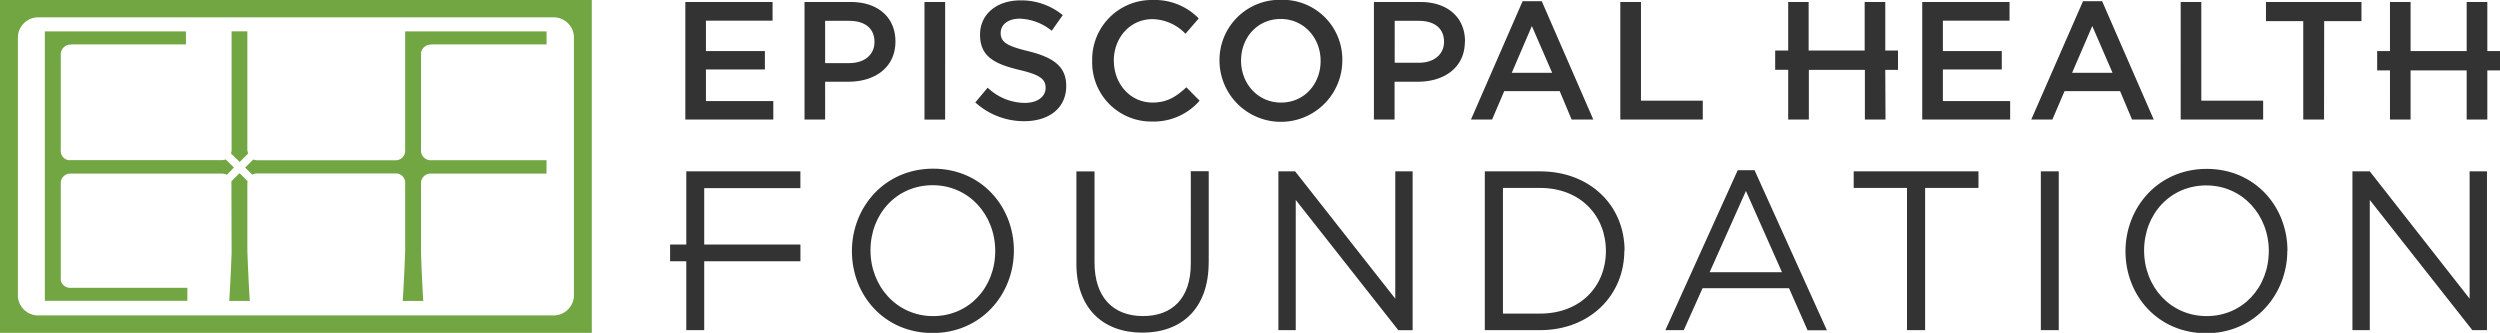
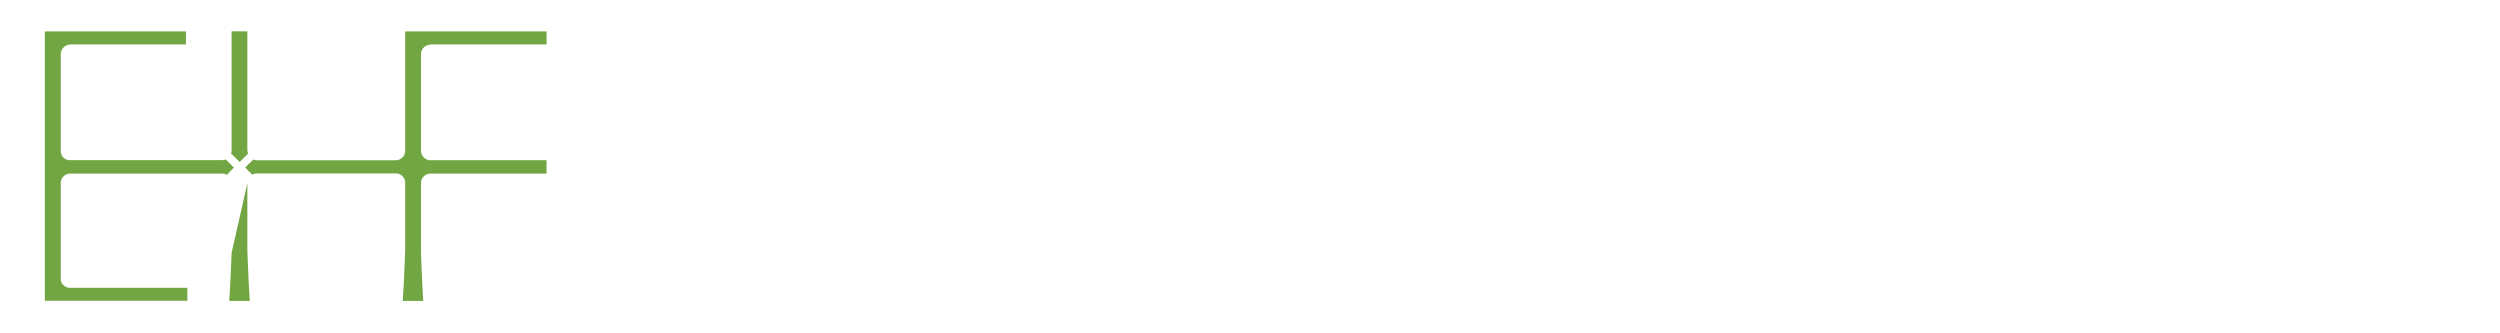
<svg xmlns="http://www.w3.org/2000/svg" viewBox="0 0 576 76.7">
  <defs>
    <style>.cls-1{fill:#71a642;}.cls-2{fill:#333;}</style>
  </defs>
  <g id="Layer_2" data-name="Layer 2">
    <g id="Layer_1-2" data-name="Layer 1">
-       <path class="cls-1" d="M53.36,58.28c-.25,6.77-.54,11.06-.54,11.06h4.73s-.31-4.53-.56-11.63V43.06c0-.08,0-.15,0-.24v-.56a3.4,3.4,0,0,1,.07-.49l-1.87-1.88-1.87,1.87c0,.05,0,.1,0,.15Zm.53-19.68L52,36.73a2.23,2.23,0,0,1-.74.17H15.74A2.15,2.15,0,0,1,14,34.66v-.57a1.77,1.77,0,0,1,0-.23h0V12.6a2.24,2.24,0,0,1,2.6-2.3l-.3-.07H42.84v-3H10.33V69.31H43.17v-3H16.29l.1,0A2.22,2.22,0,0,1,14,64.6V43.06a1.77,1.77,0,0,1,0-.23v-.57A2.18,2.18,0,0,1,16.08,40h35.2a2.55,2.55,0,0,1,1,.27Zm3.1-4V34c0-.08,0-.15,0-.23V7.22H53.36V33.83h0a1,1,0,0,0,0,.17v.66a3.36,3.36,0,0,1-.13.7l2,1.95,1.94-1.94A3.22,3.22,0,0,1,57,34.6m68.93-24.37v-3H93.35V33.83h0c0,.06,0,.11,0,.17v.66a2.17,2.17,0,0,1-2.08,2.26H59.51a2.67,2.67,0,0,1-1.16-.16L56.48,38.6l1.64,1.64a2.5,2.5,0,0,1,1-.28H91.27a2.14,2.14,0,0,1,2.08,1.95V57.79c-.25,7.05-.56,11.55-.56,11.55h4.73S97.23,65,97,58.2V43.06c0-.08,0-.16,0-.24v-.56A2.18,2.18,0,0,1,99.09,40h26.83V36.91H99.49A2.23,2.23,0,0,1,97,34.6V34a1.77,1.77,0,0,1,0-.23V12.22a2.22,2.22,0,0,1,2.48-1.91l-.4-.08Z" />
-       <path class="cls-1" d="M8.56,4H127.82a4.69,4.69,0,0,1,4.41,4.35V68.31a4.7,4.7,0,0,1-4.41,4.36H8.52a4.69,4.69,0,0,1-4.4-4.3V8.48h0A4.69,4.69,0,0,1,8.56,4M136.35,0H0V76.7H136.35Z" />
-       <path class="cls-2" d="M162.25,60.19h22.17V56.34H162.25v-13h22.16V39.48H158.12V56.34h-3.73v3.85h3.73V76.07h4.13Zm67.05-2.36c0,8.36-6,15-14.31,15s-14.43-6.8-14.43-15.16,6-15,14.32-15,14.42,6.79,14.42,15.16m4.3-.11c0-10.14-7.49-18.86-18.61-18.86s-18.71,8.83-18.71,19,7.47,18.87,18.6,18.87,18.72-8.84,18.72-19m44.89,2.72v-21h-4.13V60.75c0,8-4.29,12.07-11,12.07-7,0-11.18-4.44-11.18-12.33v-21H248V60.75c0,10.35,6.18,15.89,15.21,15.89s15.27-5.54,15.27-16.2m43.69,15.63h3.3V39.48h-4V68.81L298.4,39.48h-3.86V76.07h4v-30ZM370,57.83c0,8.15-5.9,14.42-15.15,14.42h-8.57V43.3h8.57c9.25,0,15.15,6.37,15.15,14.53m4.3-.11c0-10.35-7.95-18.24-19.45-18.24H342.1V76.07h12.7c11.5,0,19.45-8,19.45-18.35m36.32,5H393.9L402.26,44Zm5.9,13.38h4.45L404.25,39.22h-3.88L383.7,76.07h4.24l4.33-9.67h19.92ZM443.55,43.3h12.29V39.48H427.09V43.3h12.28V76.07h4.18Zm26.66,32.77h4.13V39.48h-4.13Zm52.52-18.24c0,8.36-6,15-14.32,15S494,66.08,494,57.72s6-15,14.32-15,14.42,6.79,14.42,15.16m4.29-.11c0-10.14-7.47-18.86-18.61-18.86s-18.71,8.83-18.71,19,7.47,18.87,18.61,18.87S527,67.86,527,57.72m46,18.35V39.48h-4V68.81l-23-29.33H542V76.07h4v-30l23.63,30Z" />
-       <path class="cls-2" d="M157.9,27.54h20.27V23.28H162.65V16h13.58V11.76H162.65v-7H178V.46H157.9ZM201.48,9.67c0,2.9-2.24,4.87-5.84,4.87h-5.53V4.8h5.53c3.56,0,5.84,1.66,5.84,4.87m4.83-.12c0-5.52-4-9.09-10.29-9.09H185.36V27.54h4.75V18.83h5.38c5.95,0,10.82-3.17,10.82-9.28m6.69,18h4.76V.46H213Zm17.56-20c0-1.81,1.62-3.25,4.4-3.25a12.25,12.25,0,0,1,7.35,2.79l2.55-3.6a15,15,0,0,0-9.81-3.4c-5.38,0-9.25,3.17-9.25,7.89,0,5,3.25,6.73,9,8.11,5,1.17,6.11,2.21,6.11,4.18s-1.85,3.44-4.8,3.44a12.5,12.5,0,0,1-8.55-3.51l-2.85,3.4A16.67,16.67,0,0,0,236,27.92c5.68,0,9.66-3,9.66-8.12,0-4.53-3-6.57-8.7-8-5.17-1.23-6.41-2.16-6.41-4.29M256.62,14c0-5.33,3.75-9.59,8.93-9.59a10.77,10.77,0,0,1,7.58,3.37l3.06-3.53A14.13,14.13,0,0,0,265.59,0a13.7,13.7,0,0,0-13.95,14,13.61,13.61,0,0,0,13.75,14,14,14,0,0,0,11-4.8l-3.05-3.09c-2.33,2.16-4.46,3.52-7.78,3.52-5.18,0-8.93-4.34-8.93-9.67m47.64.08c0,5.3-3.75,9.59-9.12,9.59s-9.21-4.37-9.21-9.67,3.76-9.59,9.13-9.59,9.2,4.37,9.2,9.67m5-.08a13.74,13.74,0,0,0-14.1-14,13.88,13.88,0,0,0-14.2,14,14.15,14.15,0,0,0,28.3-.08m23.44-4.29c0,2.9-2.24,4.87-5.83,4.87h-5.54V4.8h5.54c3.55,0,5.83,1.66,5.83,4.87m4.83-.12c0-5.52-4-9.09-10.28-9.09H316.55V27.54h4.76V18.83h5.38c5.95,0,10.82-3.17,10.82-9.28m20.11,7.23h-9.31L352.94,6Zm4.48,10.76h5L355.22.27h-4.41l-11.9,27.27h4.87L346.57,21h12.79Zm11.22,0h19V23.2H378.08V.46h-4.76Zm61.05-11.45h2.93V11.64h-2.93V.46h-4.75V11.64H416.71V.46H412V11.64h-3v4.45h3V27.54h4.76V16.09h12.91V27.54h4.75Zm8.51,11.45h20.26V23.28h-15.5V16h13.57V11.76H447.64v-7H463V.46H442.88Zm43.85-10.76h-9.32L482.06,6Zm4.49,10.76h5L484.33.27h-4.4L468,27.54h4.87L475.67,21h12.8Zm11.21,0h19V23.2H507.18V.46h-4.75ZM535.49,4.87h8.59V.46h-22V4.87h8.59V27.54h4.79ZM576,16.22V11.76h-2.92V.46h-4.76v11.3H555.4V.46h-4.75v11.3H547.7v4.46h2.95V27.54h4.75V16.22h12.92V27.54h4.76V16.22Z" />
+       <path class="cls-1" d="M53.36,58.28c-.25,6.77-.54,11.06-.54,11.06h4.73s-.31-4.53-.56-11.63V43.06c0-.08,0-.15,0-.24v-.56a3.4,3.4,0,0,1,.07-.49c0,.05,0,.1,0,.15Zm.53-19.68L52,36.73a2.23,2.23,0,0,1-.74.17H15.74A2.15,2.15,0,0,1,14,34.66v-.57a1.77,1.77,0,0,1,0-.23h0V12.6a2.24,2.24,0,0,1,2.6-2.3l-.3-.07H42.84v-3H10.33V69.31H43.17v-3H16.29l.1,0A2.22,2.22,0,0,1,14,64.6V43.06a1.77,1.77,0,0,1,0-.23v-.57A2.18,2.18,0,0,1,16.08,40h35.2a2.55,2.55,0,0,1,1,.27Zm3.1-4V34c0-.08,0-.15,0-.23V7.22H53.36V33.83h0a1,1,0,0,0,0,.17v.66a3.36,3.36,0,0,1-.13.7l2,1.95,1.94-1.94A3.22,3.22,0,0,1,57,34.6m68.93-24.37v-3H93.35V33.83h0c0,.06,0,.11,0,.17v.66a2.17,2.17,0,0,1-2.08,2.26H59.51a2.67,2.67,0,0,1-1.16-.16L56.48,38.6l1.64,1.64a2.5,2.5,0,0,1,1-.28H91.27a2.14,2.14,0,0,1,2.08,1.95V57.79c-.25,7.05-.56,11.55-.56,11.55h4.73S97.23,65,97,58.2V43.06c0-.08,0-.16,0-.24v-.56A2.18,2.18,0,0,1,99.09,40h26.83V36.91H99.49A2.23,2.23,0,0,1,97,34.6V34a1.77,1.77,0,0,1,0-.23V12.22a2.22,2.22,0,0,1,2.48-1.91l-.4-.08Z" />
    </g>
  </g>
</svg>